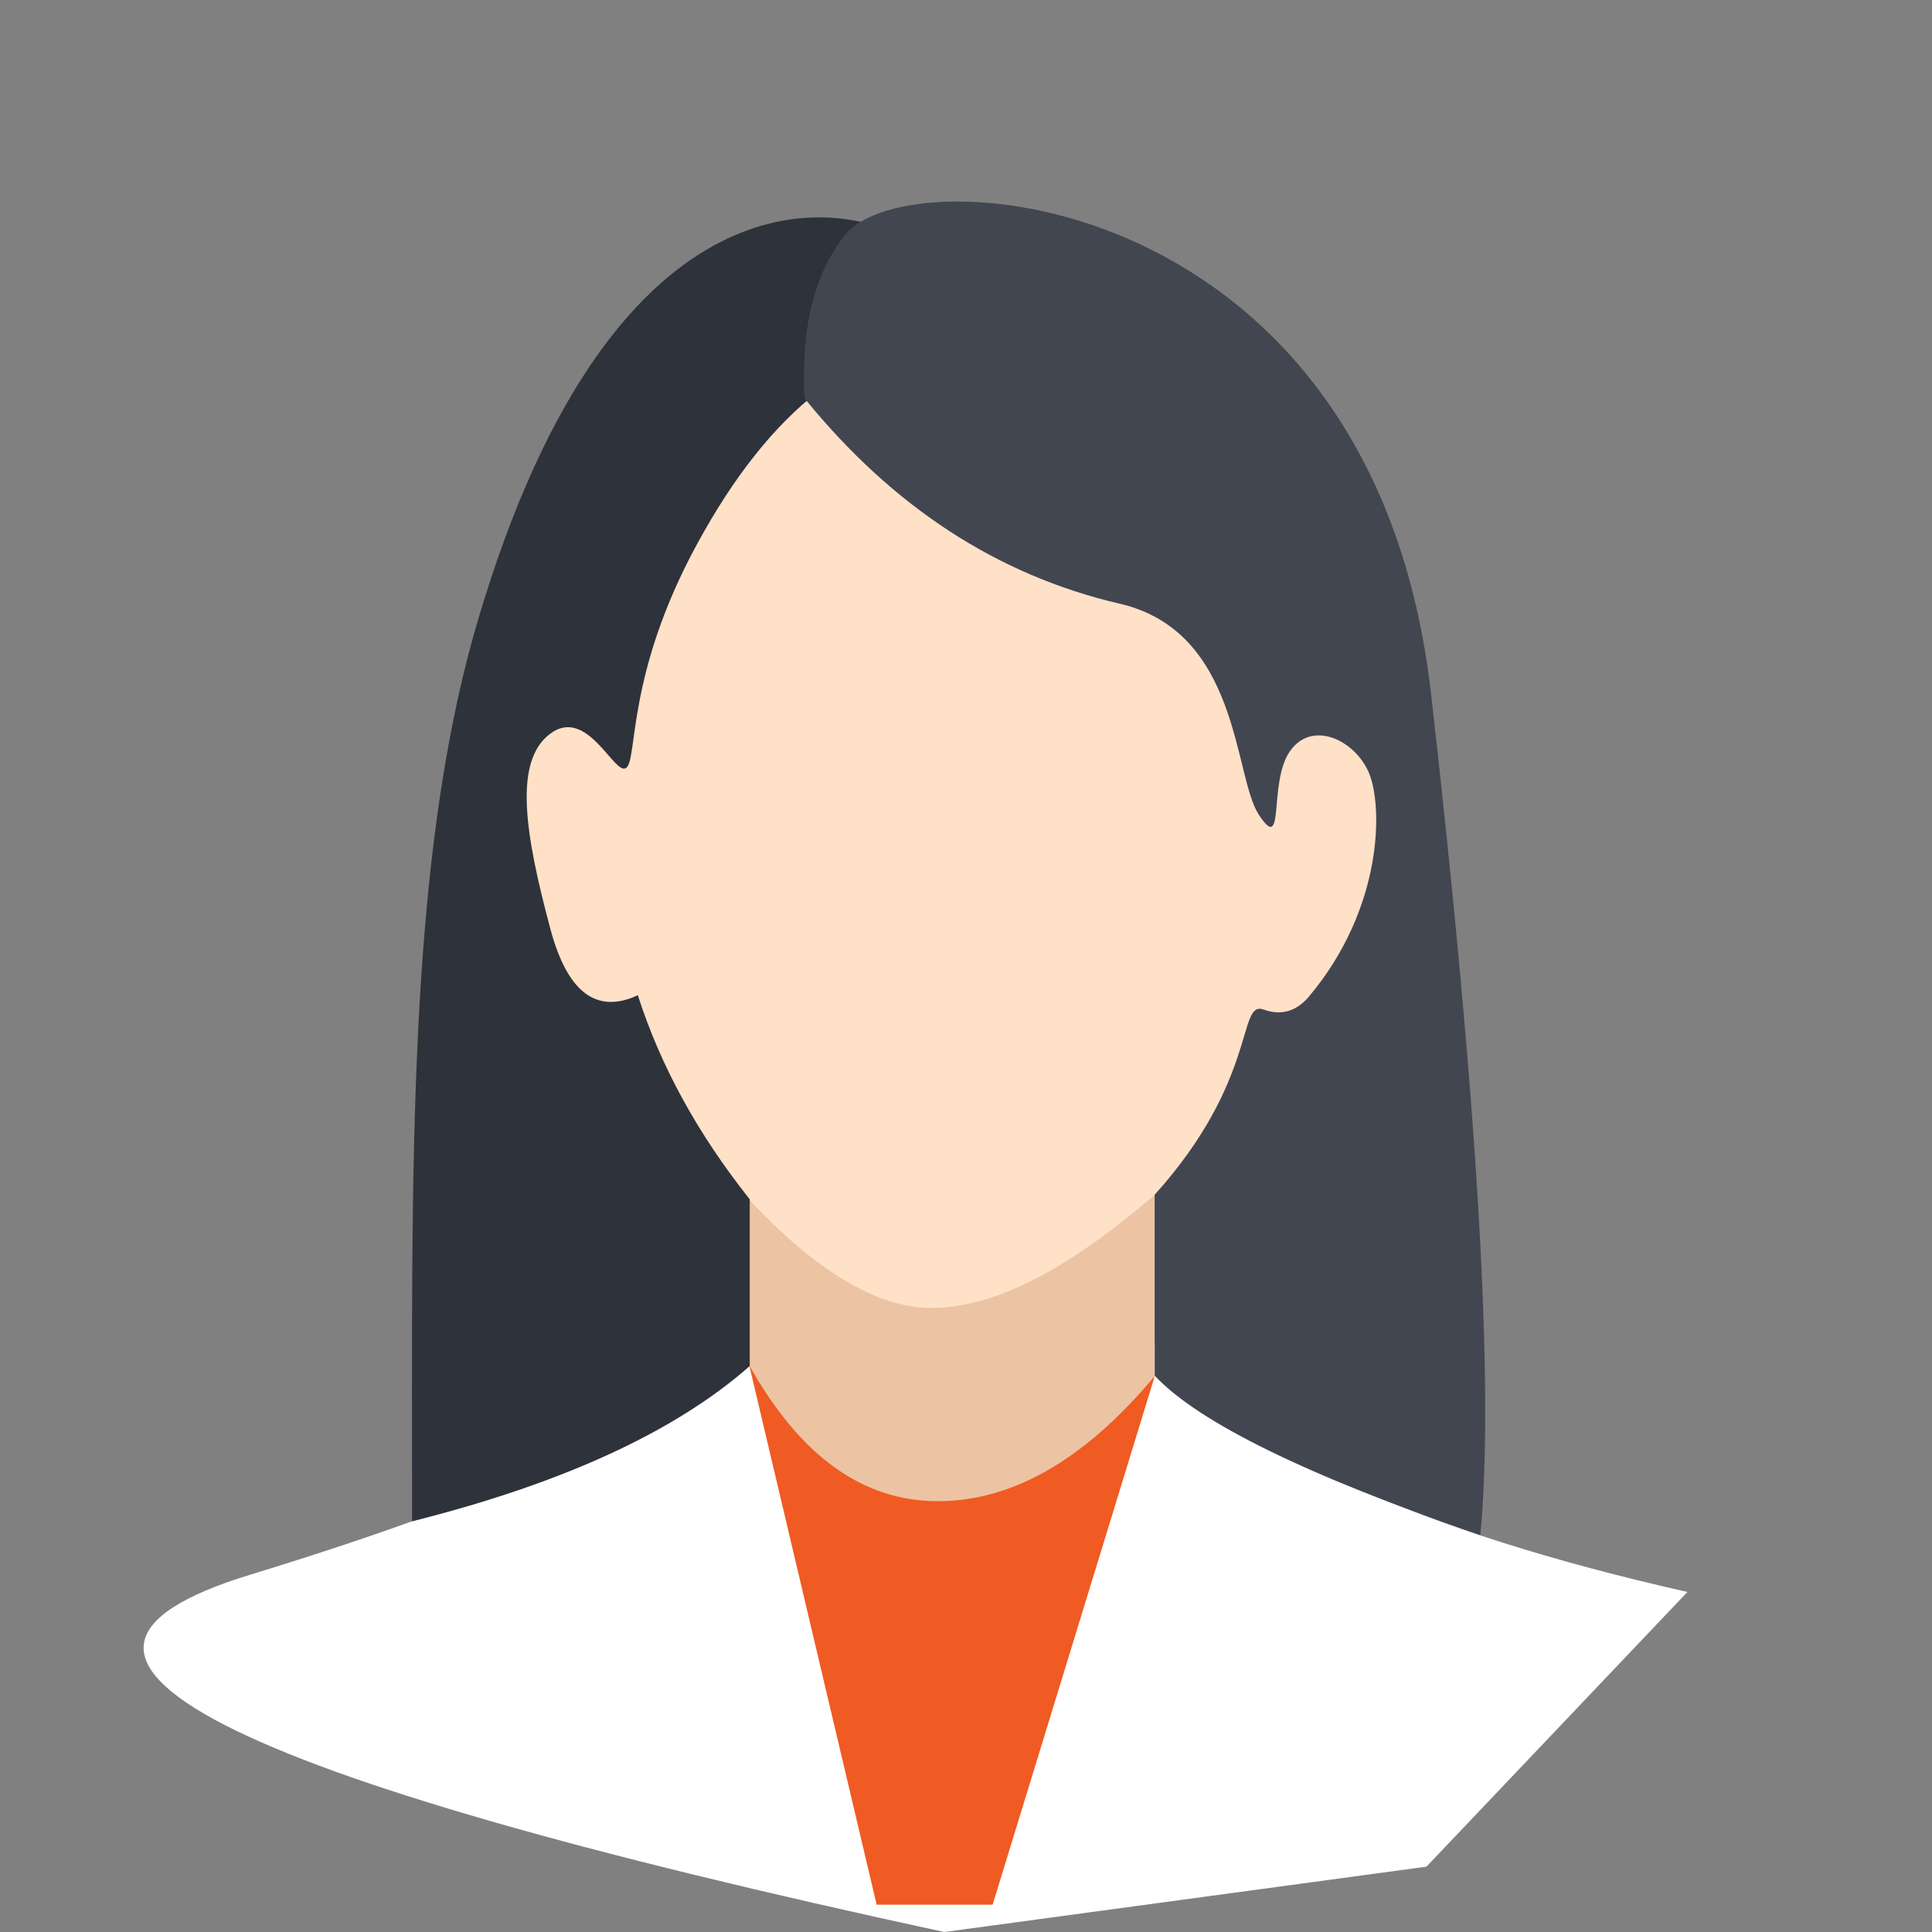
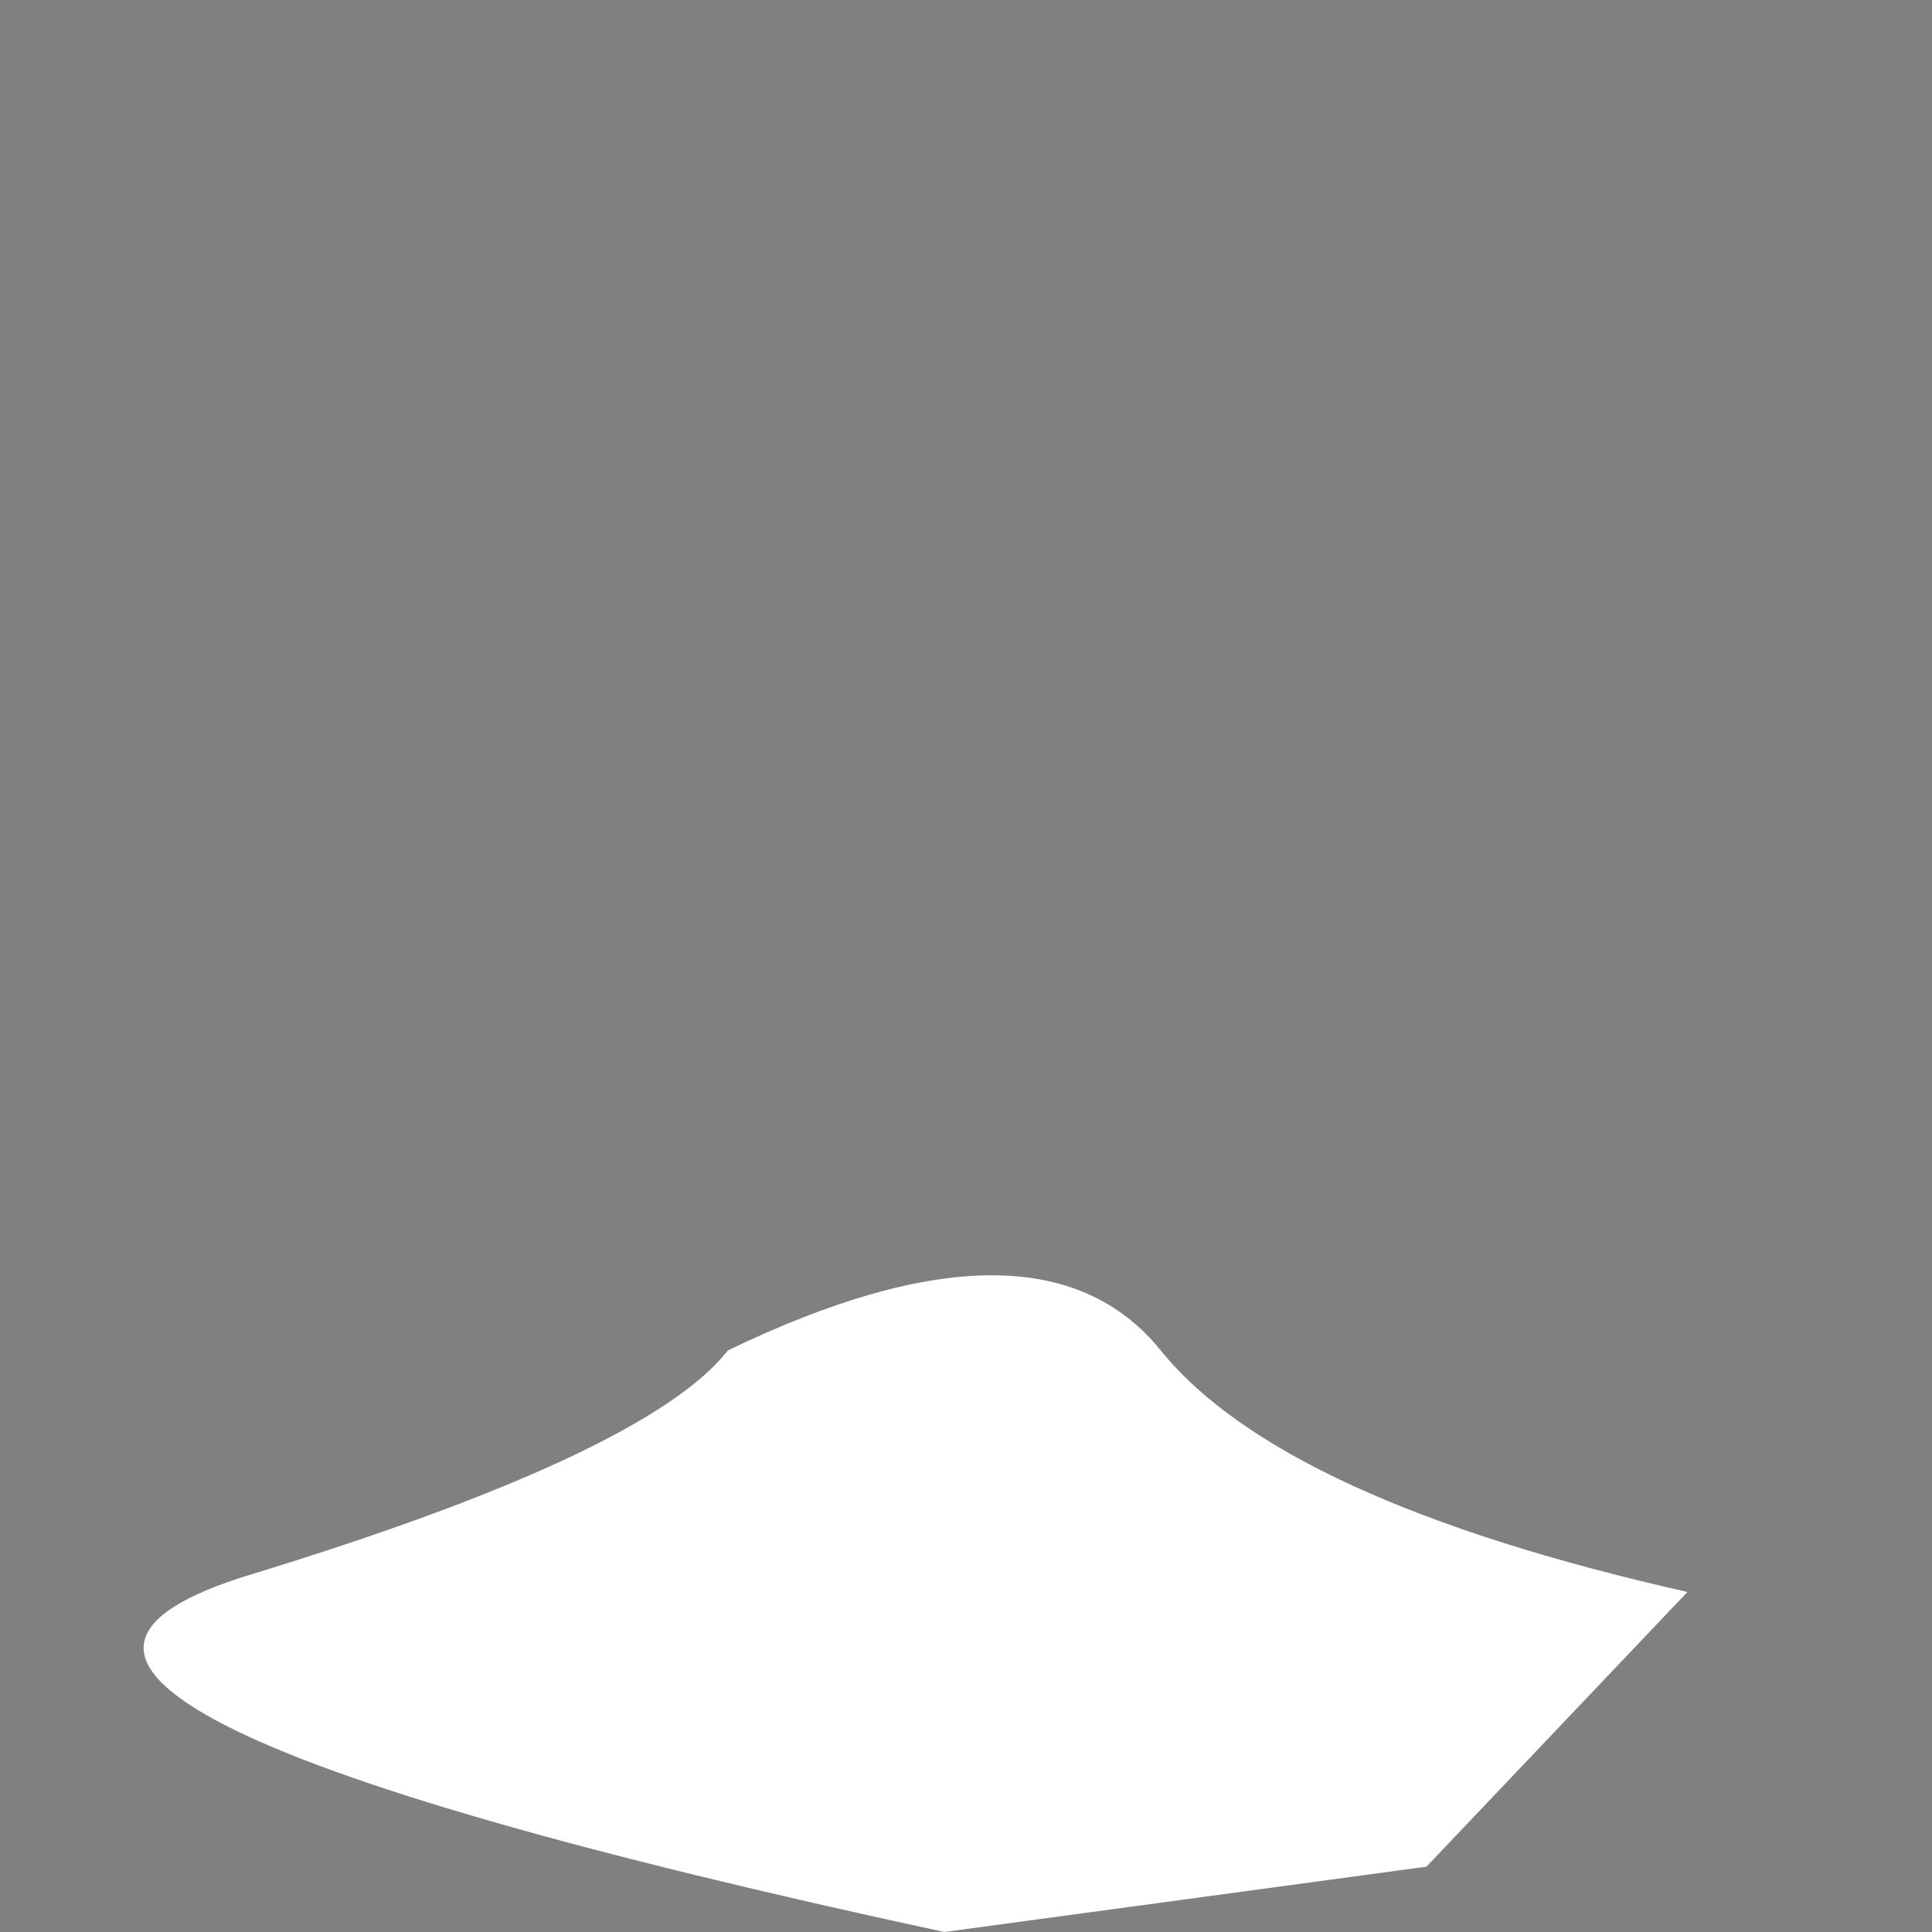
<svg xmlns="http://www.w3.org/2000/svg" t="1729583129689" class="icon" viewBox="0 0 1024 1024" version="1.1" p-id="20364" width="200" height="200">
  <rect x="0" y="0" width="1024" height="1024" fill="#808080" stroke="none" />
  <path d="M385.829 715.725c-28.513 36.366-112.992 76.046-253.486 118.989-140.461 42.96-17.727 106.05 368.167 189.286l255.54-34.626 138.324-145.597c-143.211-32.307-236.255-74.985-279.182-128.052-42.91-53.066-119.37-53.066-229.363 0z" fill="#FFFFFF" p-id="20365" />
-   <path d="M395.504 634.162c1.077 41.27 1.624 71.109 1.624 89.499 10.852 24.719 34.66 52.288 71.407 82.673 58.55 4.357 99.125-10.106 121.706-43.374 7.919-11.647 15.193-22.863 21.82-33.632v-128.4l-216.556 33.235z" fill="#ECC4A3" p-id="20366" />
-   <path d="M426.105 208.803c-63.521 39.348-95.281 100.4-95.281 183.139l-28.165-37.31-37.41 45.014 26.16 136.518 39.415 8.864 64.68 89.134c36.449 39.348 69.187 59.031 98.197 59.031 63.57 0 129.659-73.279 149.408-85.556 13.155-8.184 43.441-43.242 90.824-105.122l12.525-124.904L464.724 200.27l-38.619 8.532z" fill="#FFE1C8" p-id="20367" />
-   <path d="M457.699 117.796c-5.368 0-129.808-41.883-204.445 211.139-37.907 128.449-34.842 292.321-34.842 477.398 79.757-20.047 139.417-47.483 178.964-82.292v-88.372c-27.569-34.709-47.35-70.777-59.312-108.187-21.886 10.189-37.327-1.491-46.323-35.024-13.486-50.3-19.782-89.068 0-103.664 19.782-14.596 34.229 23.228 40.26 18.125 6.047-5.103 0-49.587 37.277-118.227 19.6-36.118 41.138-63.222 64.614-81.347 19.45-59.693 27.37-89.548 23.808-89.548z" fill="#2E323A" p-id="20368" />
-   <path d="M426.386 211.073c46.671 57.556 102.355 93.856 167.085 108.9 63.852 14.845 60.29 91.404 73.726 111.849 14.265 21.654 4.821-16.899 16.485-33.649 11.664-16.75 34.328-6.047 41.8 11.266 7.489 17.346 7.903 71.655-31.727 118.774-6.726 7.919-14.745 10.206-24.056 6.859-13.983-5.02-2.618 36.946-57.672 98.147v95.927c23.195 24.785 80.718 52.967 172.569 84.528 7.472-78.895-1.226-227.508-26.094-445.837C727.968 99.953 482.783 82.06 448.239 124.191c-16.435 20.03-23.725 48.991-21.869 86.898z" fill="#424650" p-id="20369" />
-   <path d="M397.128 723.661c26.84 47.997 60.141 72.003 99.903 72.003 39.762 0 78.117-22.118 115.03-66.354l-85.953 280.226h-61.466L397.128 723.677z" fill="#F05A23" p-id="20370" />
</svg>